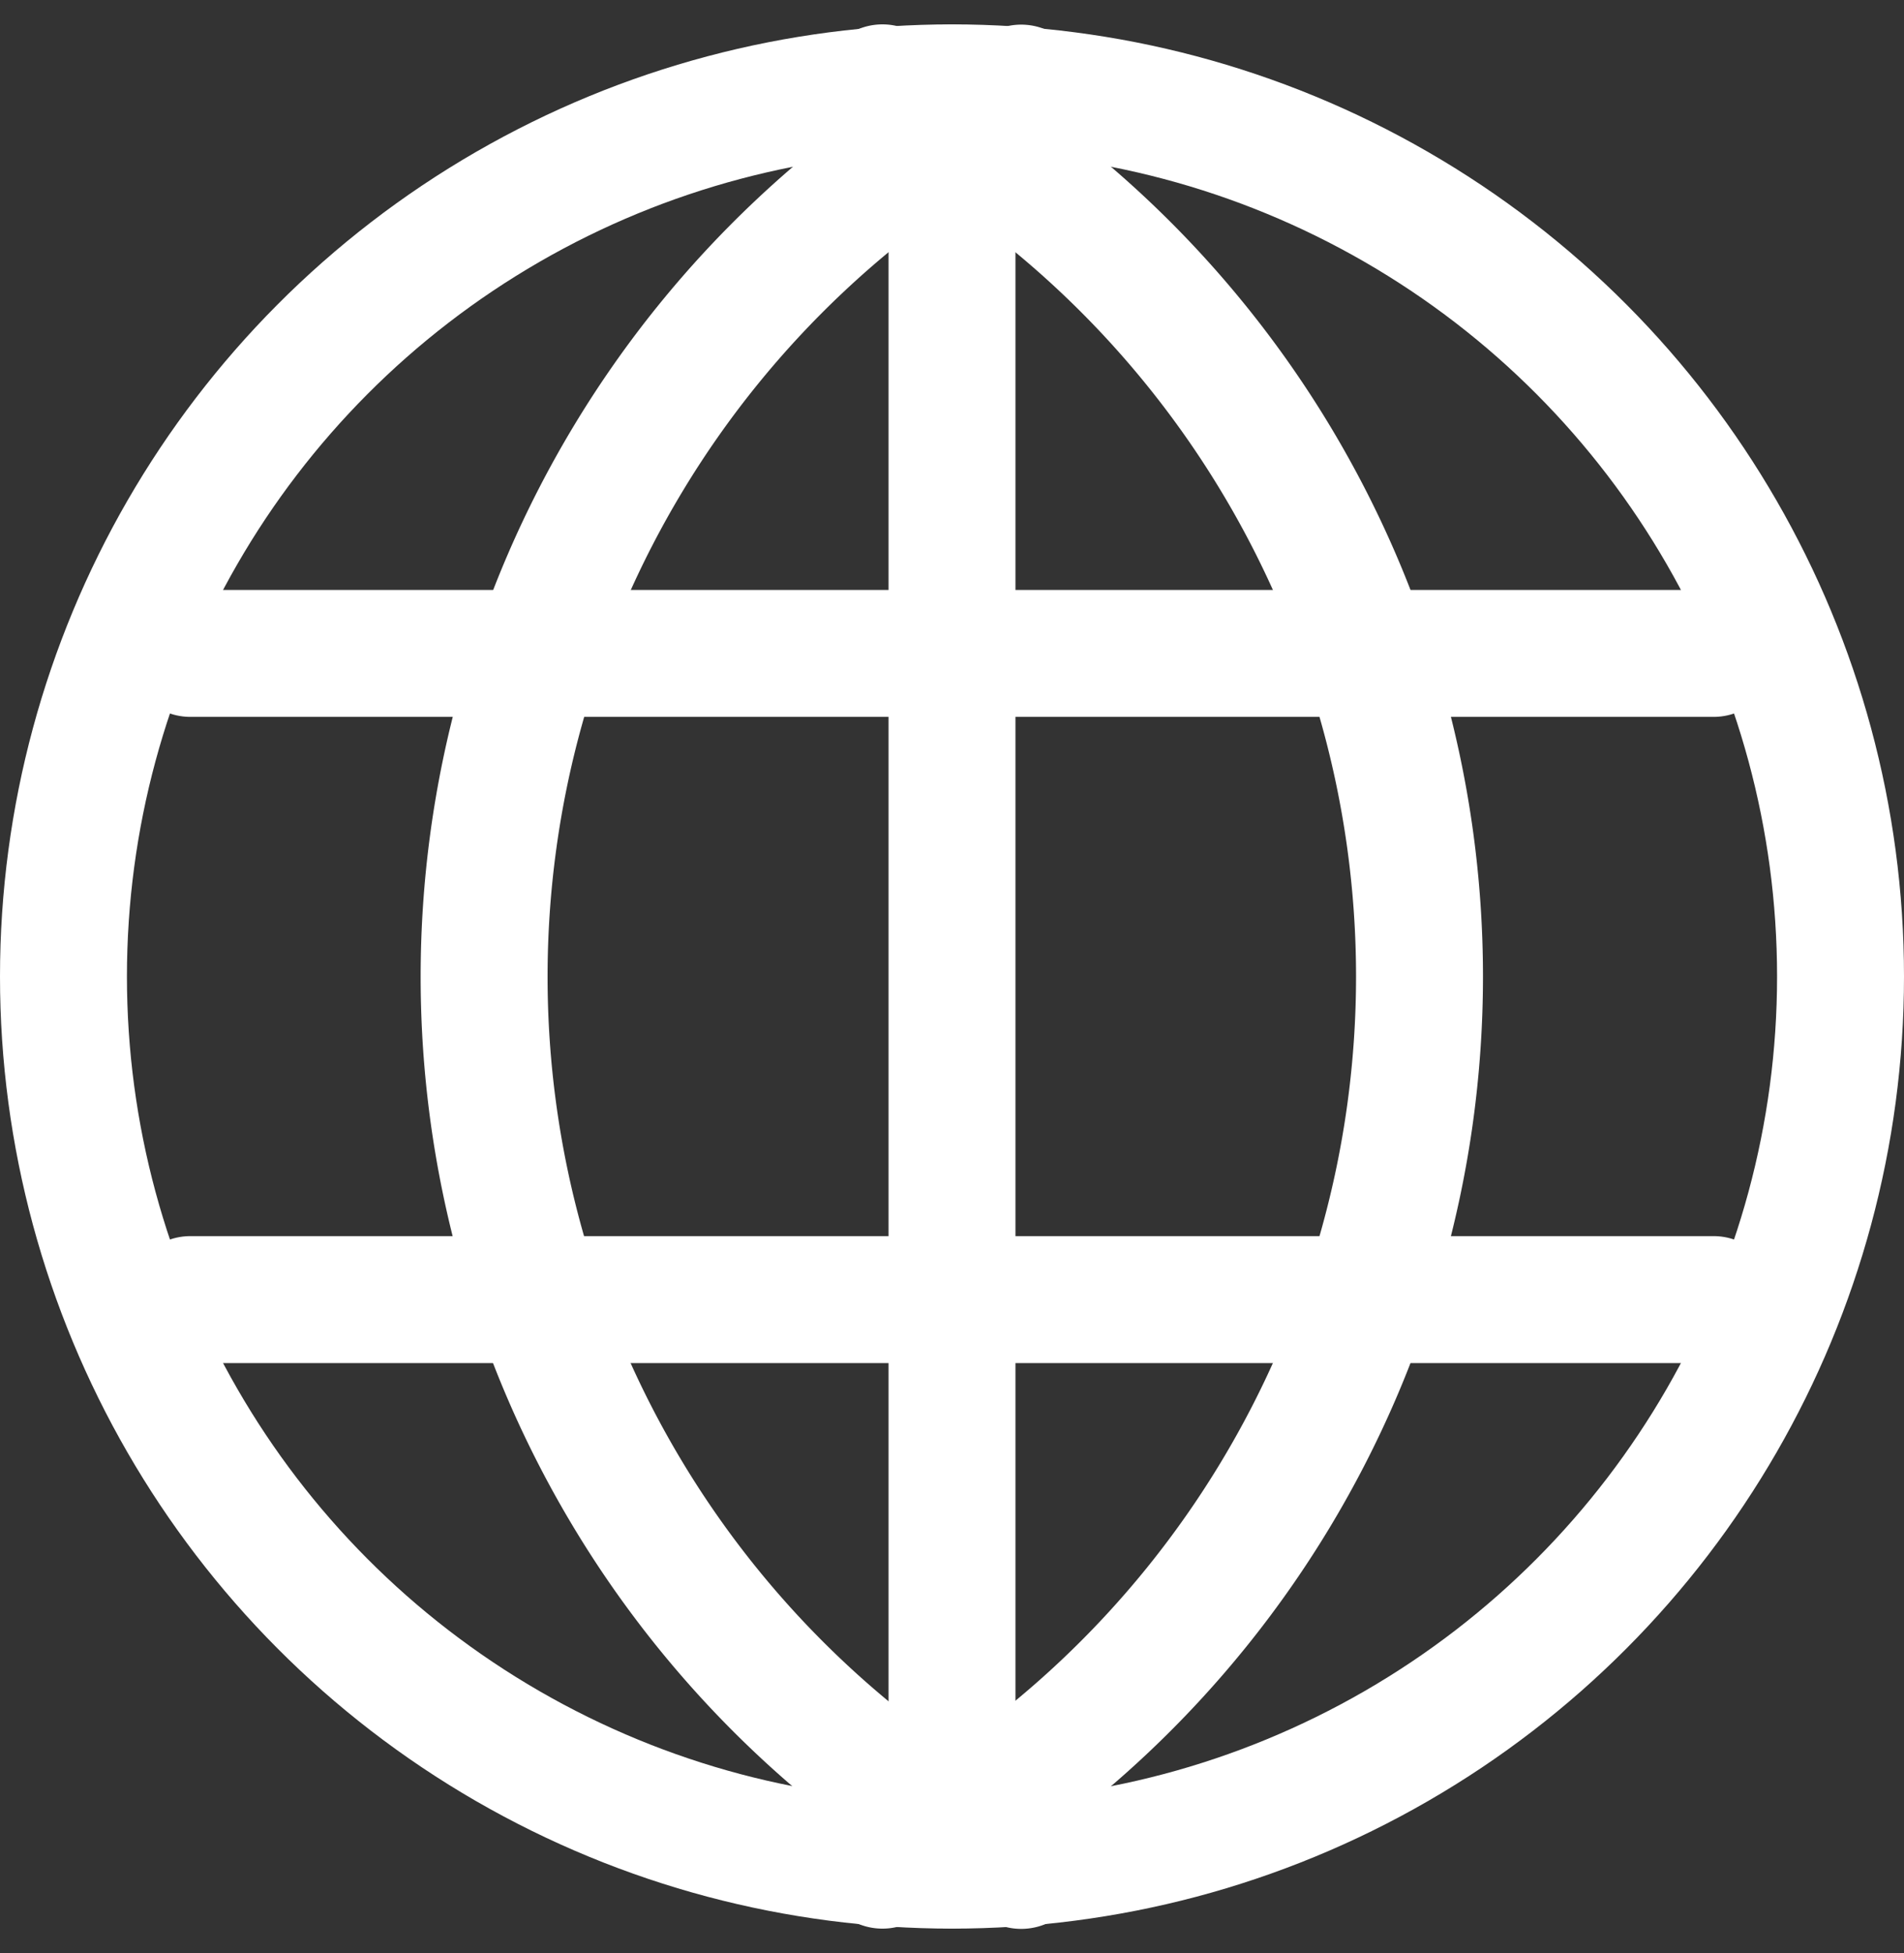
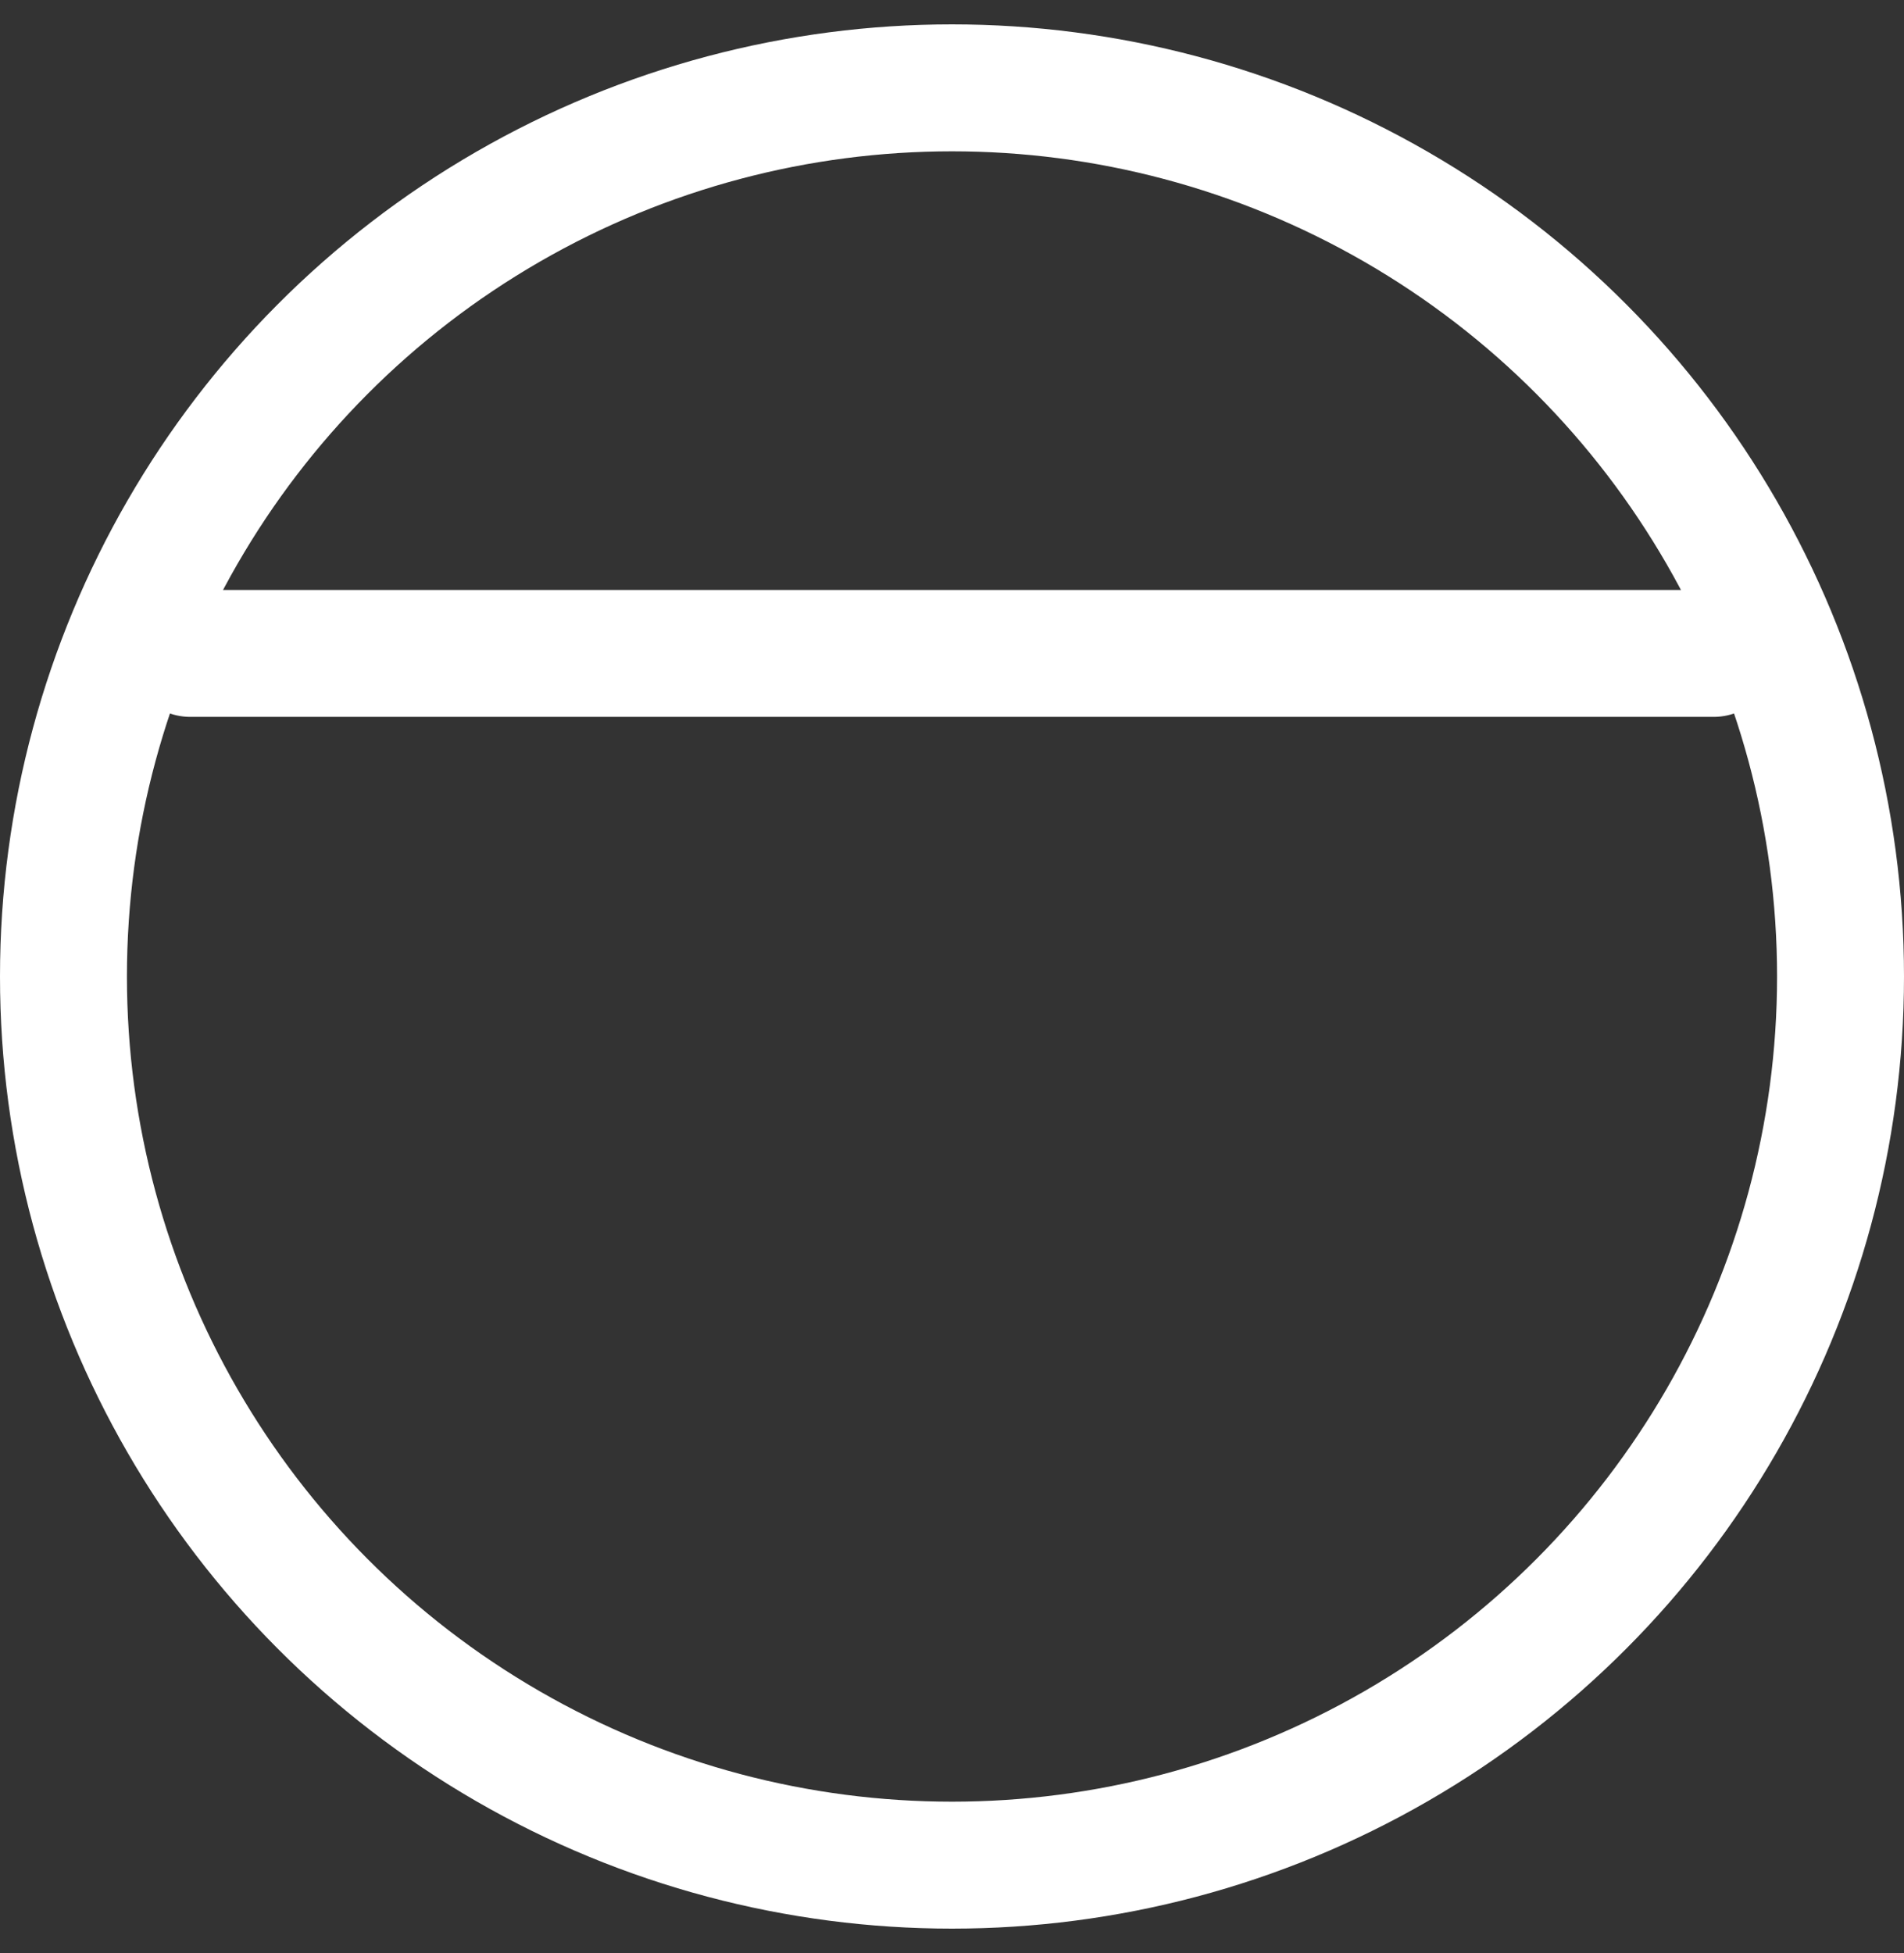
<svg xmlns="http://www.w3.org/2000/svg" width="15" height="15.387" viewBox="0 0 15 15.387">
  <rect x="0" y="0" width="15" height="15.387" fill="#333333" stroke="none" />
  <g id="コンポーネント_199_1" data-name="コンポーネント 199 – 1" transform="translate(0.5 0.692)">
    <g id="グループ_3517" data-name="グループ 3517">
      <circle id="楕円形_11" data-name="楕円形 11" cx="7" cy="7" r="7" fill="none" stroke="#fff" stroke-linecap="round" stroke-linejoin="round" stroke-width="1" />
-       <path id="パス_1576" data-name="パス 1576" d="M301,449.059a7.906,7.906,0,0,1,0,14" transform="translate(-294.548 -449.059)" fill="none" stroke="#fff" stroke-linecap="round" stroke-linejoin="round" stroke-width="1" />
-       <path id="パス_1577" data-name="パス 1577" d="M298.231,463.061a7.906,7.906,0,0,1,0-14" transform="translate(-290.686 -449.059)" fill="none" stroke="#fff" stroke-linecap="round" stroke-linejoin="round" stroke-width="1" />
-       <line id="線_125" data-name="線 125" y2="14" transform="translate(7)" fill="none" stroke="#fff" stroke-linecap="round" stroke-linejoin="round" stroke-width="1" />
    </g>
    <line id="線_126" data-name="線 126" x2="12" transform="translate(1 4.455)" fill="none" stroke="#fff" stroke-linecap="round" stroke-linejoin="round" stroke-width="1" />
-     <line id="線_127" data-name="線 127" x2="12" transform="translate(1 9.545)" fill="none" stroke="#fff" stroke-linecap="round" stroke-linejoin="round" stroke-width="1" />
  </g>
</svg>